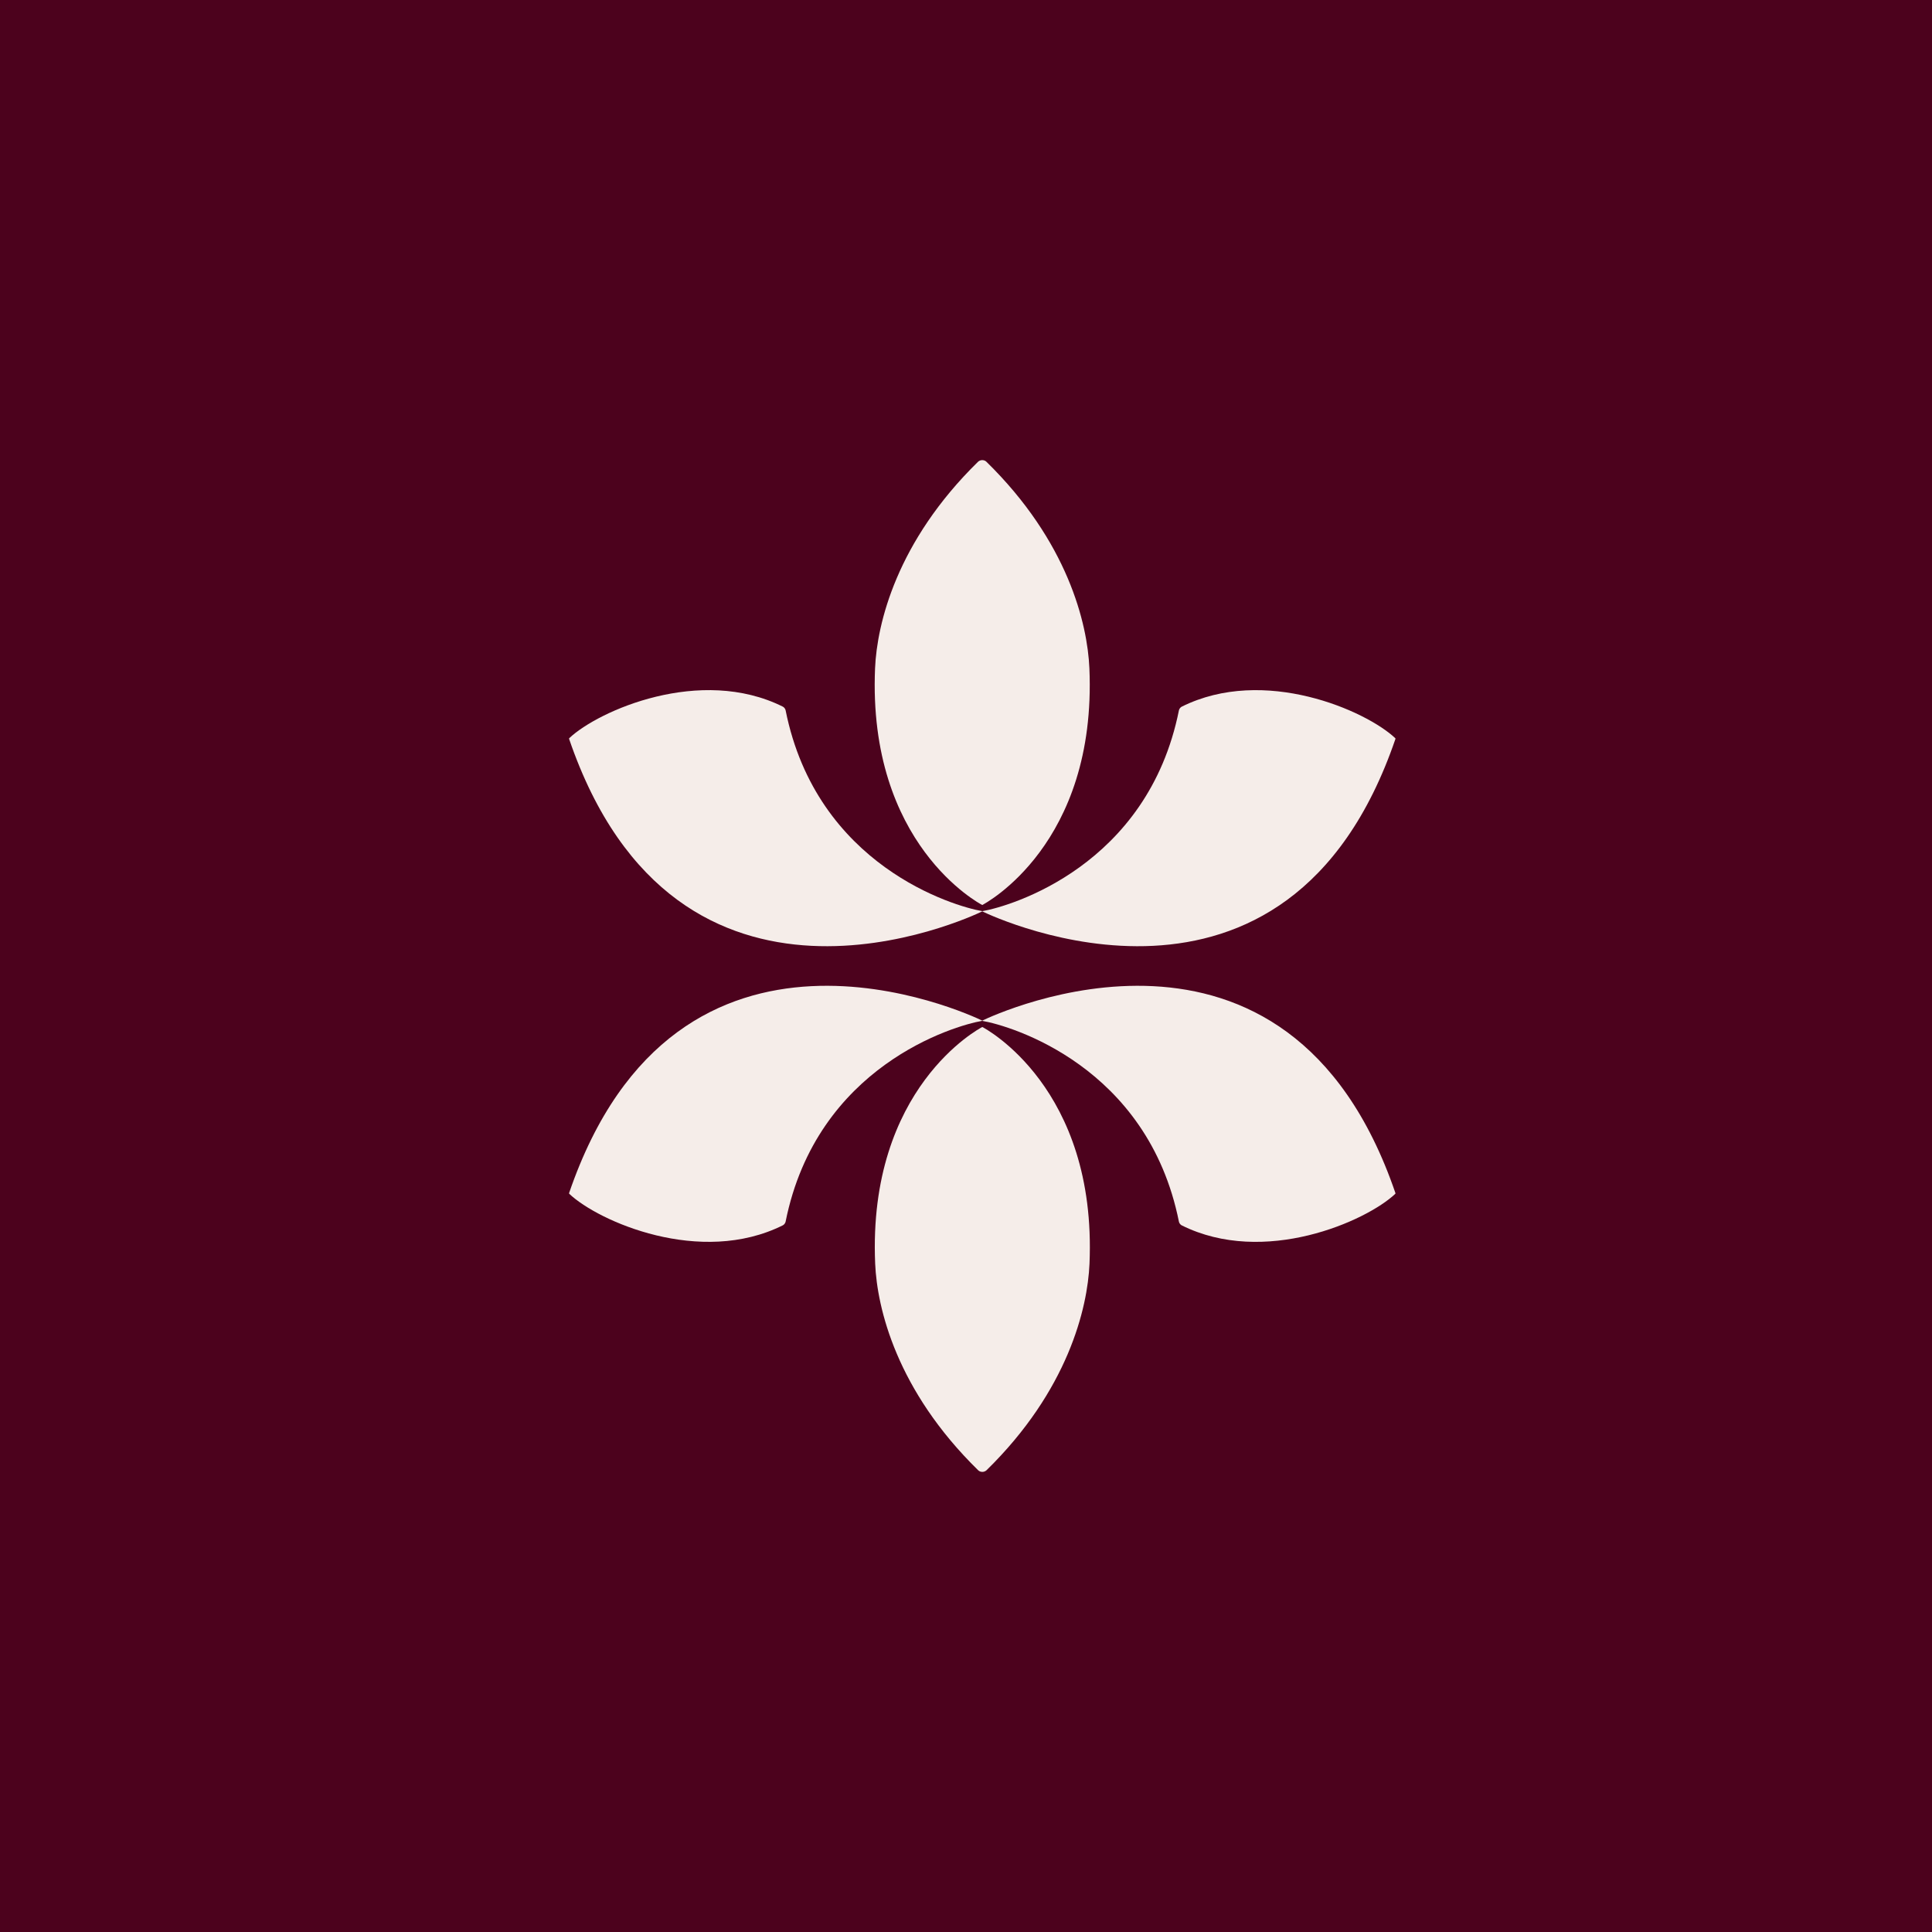
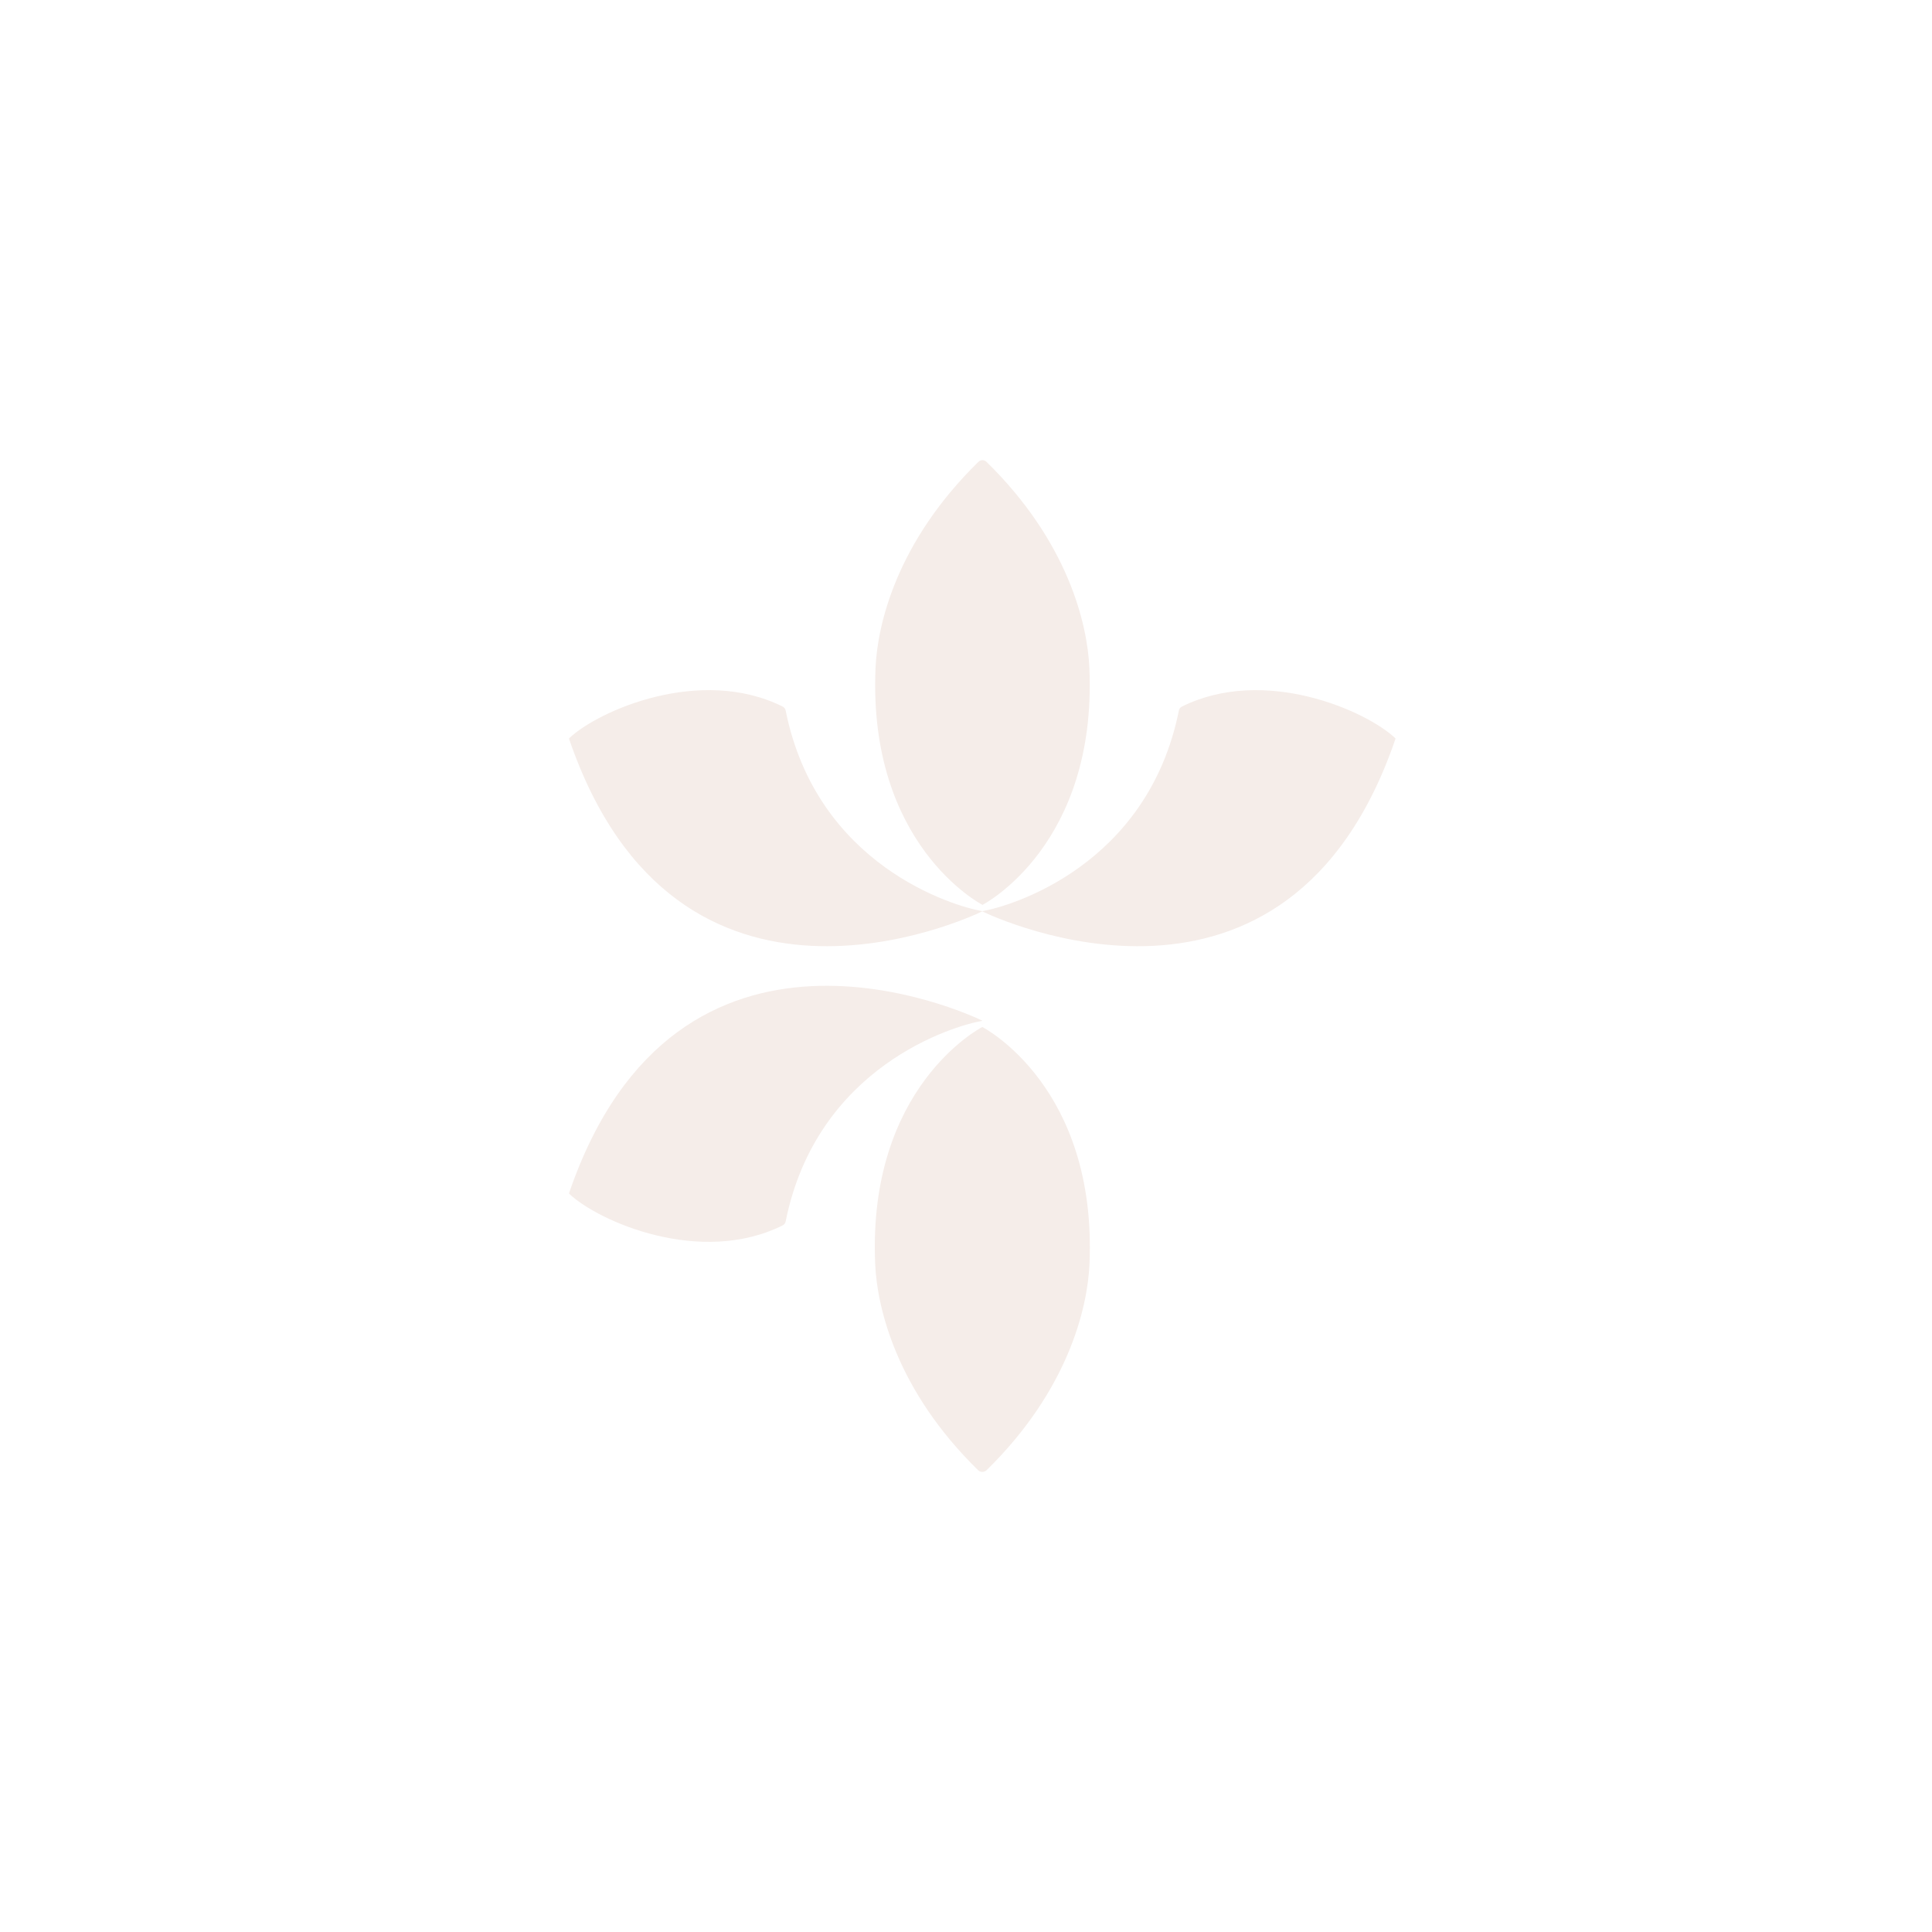
<svg xmlns="http://www.w3.org/2000/svg" id="Layer_1" data-name="Layer 1" viewBox="0 0 512 512">
  <defs>
    <style>
      .cls-1 {
        fill: #4c021d;
      }

      .cls-2 {
        fill: #f5ede9;
      }
    </style>
  </defs>
-   <rect class="cls-1" width="512" height="512" />
  <path class="cls-2" d="m260.34,241.54c3.42,1.65,80.87,37.89,109.46-45.7.03-.08.01-.17-.05-.22-7.7-7.29-34.75-19.24-56.61-8.33-.32.16-.64.59-.71.94-8.27,41.26-44.67,51.96-52.08,53.23-.04,0-.05.06-.01.08Z" />
-   <path class="cls-2" d="m260.3,239.83h.02c.68-.35,30.39-16.05,28.38-62.74-.51-11.8-5.7-33.59-27.28-54.71-.29-.29-.67-.43-1.06-.44h-.12c-.38.01-.76.16-1.06.44-21.57,21.12-26.77,42.91-27.28,54.71-1.99,46.69,27.72,62.39,28.4,62.74Z" />
+   <path class="cls-2" d="m260.3,239.83h.02c.68-.35,30.39-16.05,28.38-62.74-.51-11.8-5.7-33.59-27.28-54.71-.29-.29-.67-.43-1.06-.44c-.38.01-.76.16-1.06.44-21.57,21.12-26.77,42.91-27.28,54.71-1.99,46.69,27.72,62.39,28.4,62.74Z" />
  <path class="cls-2" d="m260.28,241.54s.04-.08-.01-.09c-7.42-1.26-43.82-11.97-52.08-53.23-.07-.35-.39-.78-.71-.94-21.86-10.9-48.9,1.05-56.61,8.33-.06.06-.08.14-.05.22,28.6,83.6,106.04,47.36,109.46,45.71Z" />
-   <path class="cls-2" d="m260.34,270.46s-.04.08.01.09c7.42,1.26,43.82,11.97,52.08,53.23.07.35.39.78.71.94,21.86,10.9,48.9-1.05,56.61-8.33.06-.06.08-.14.05-.22-28.59-83.6-106.03-47.36-109.46-45.71Z" />
  <path class="cls-2" d="m260.33,272.17h-.02c-.68.35-30.39,16.05-28.38,62.74.51,11.8,5.7,33.59,27.28,54.71.29.29.67.43,1.06.44h.12c.38-.01.76-.16,1.06-.44,21.57-21.12,26.77-42.91,27.28-54.71,1.99-46.69-27.72-62.39-28.4-62.74Z" />
  <path class="cls-2" d="m260.28,270.46c-3.42-1.65-80.87-37.89-109.46,45.7-.03.08,0,.17.05.22,7.7,7.29,34.75,19.24,56.61,8.33.32-.16.64-.59.71-.94,8.27-41.26,44.67-51.96,52.08-53.23.05,0,.06-.06,0-.08Z" />
</svg>